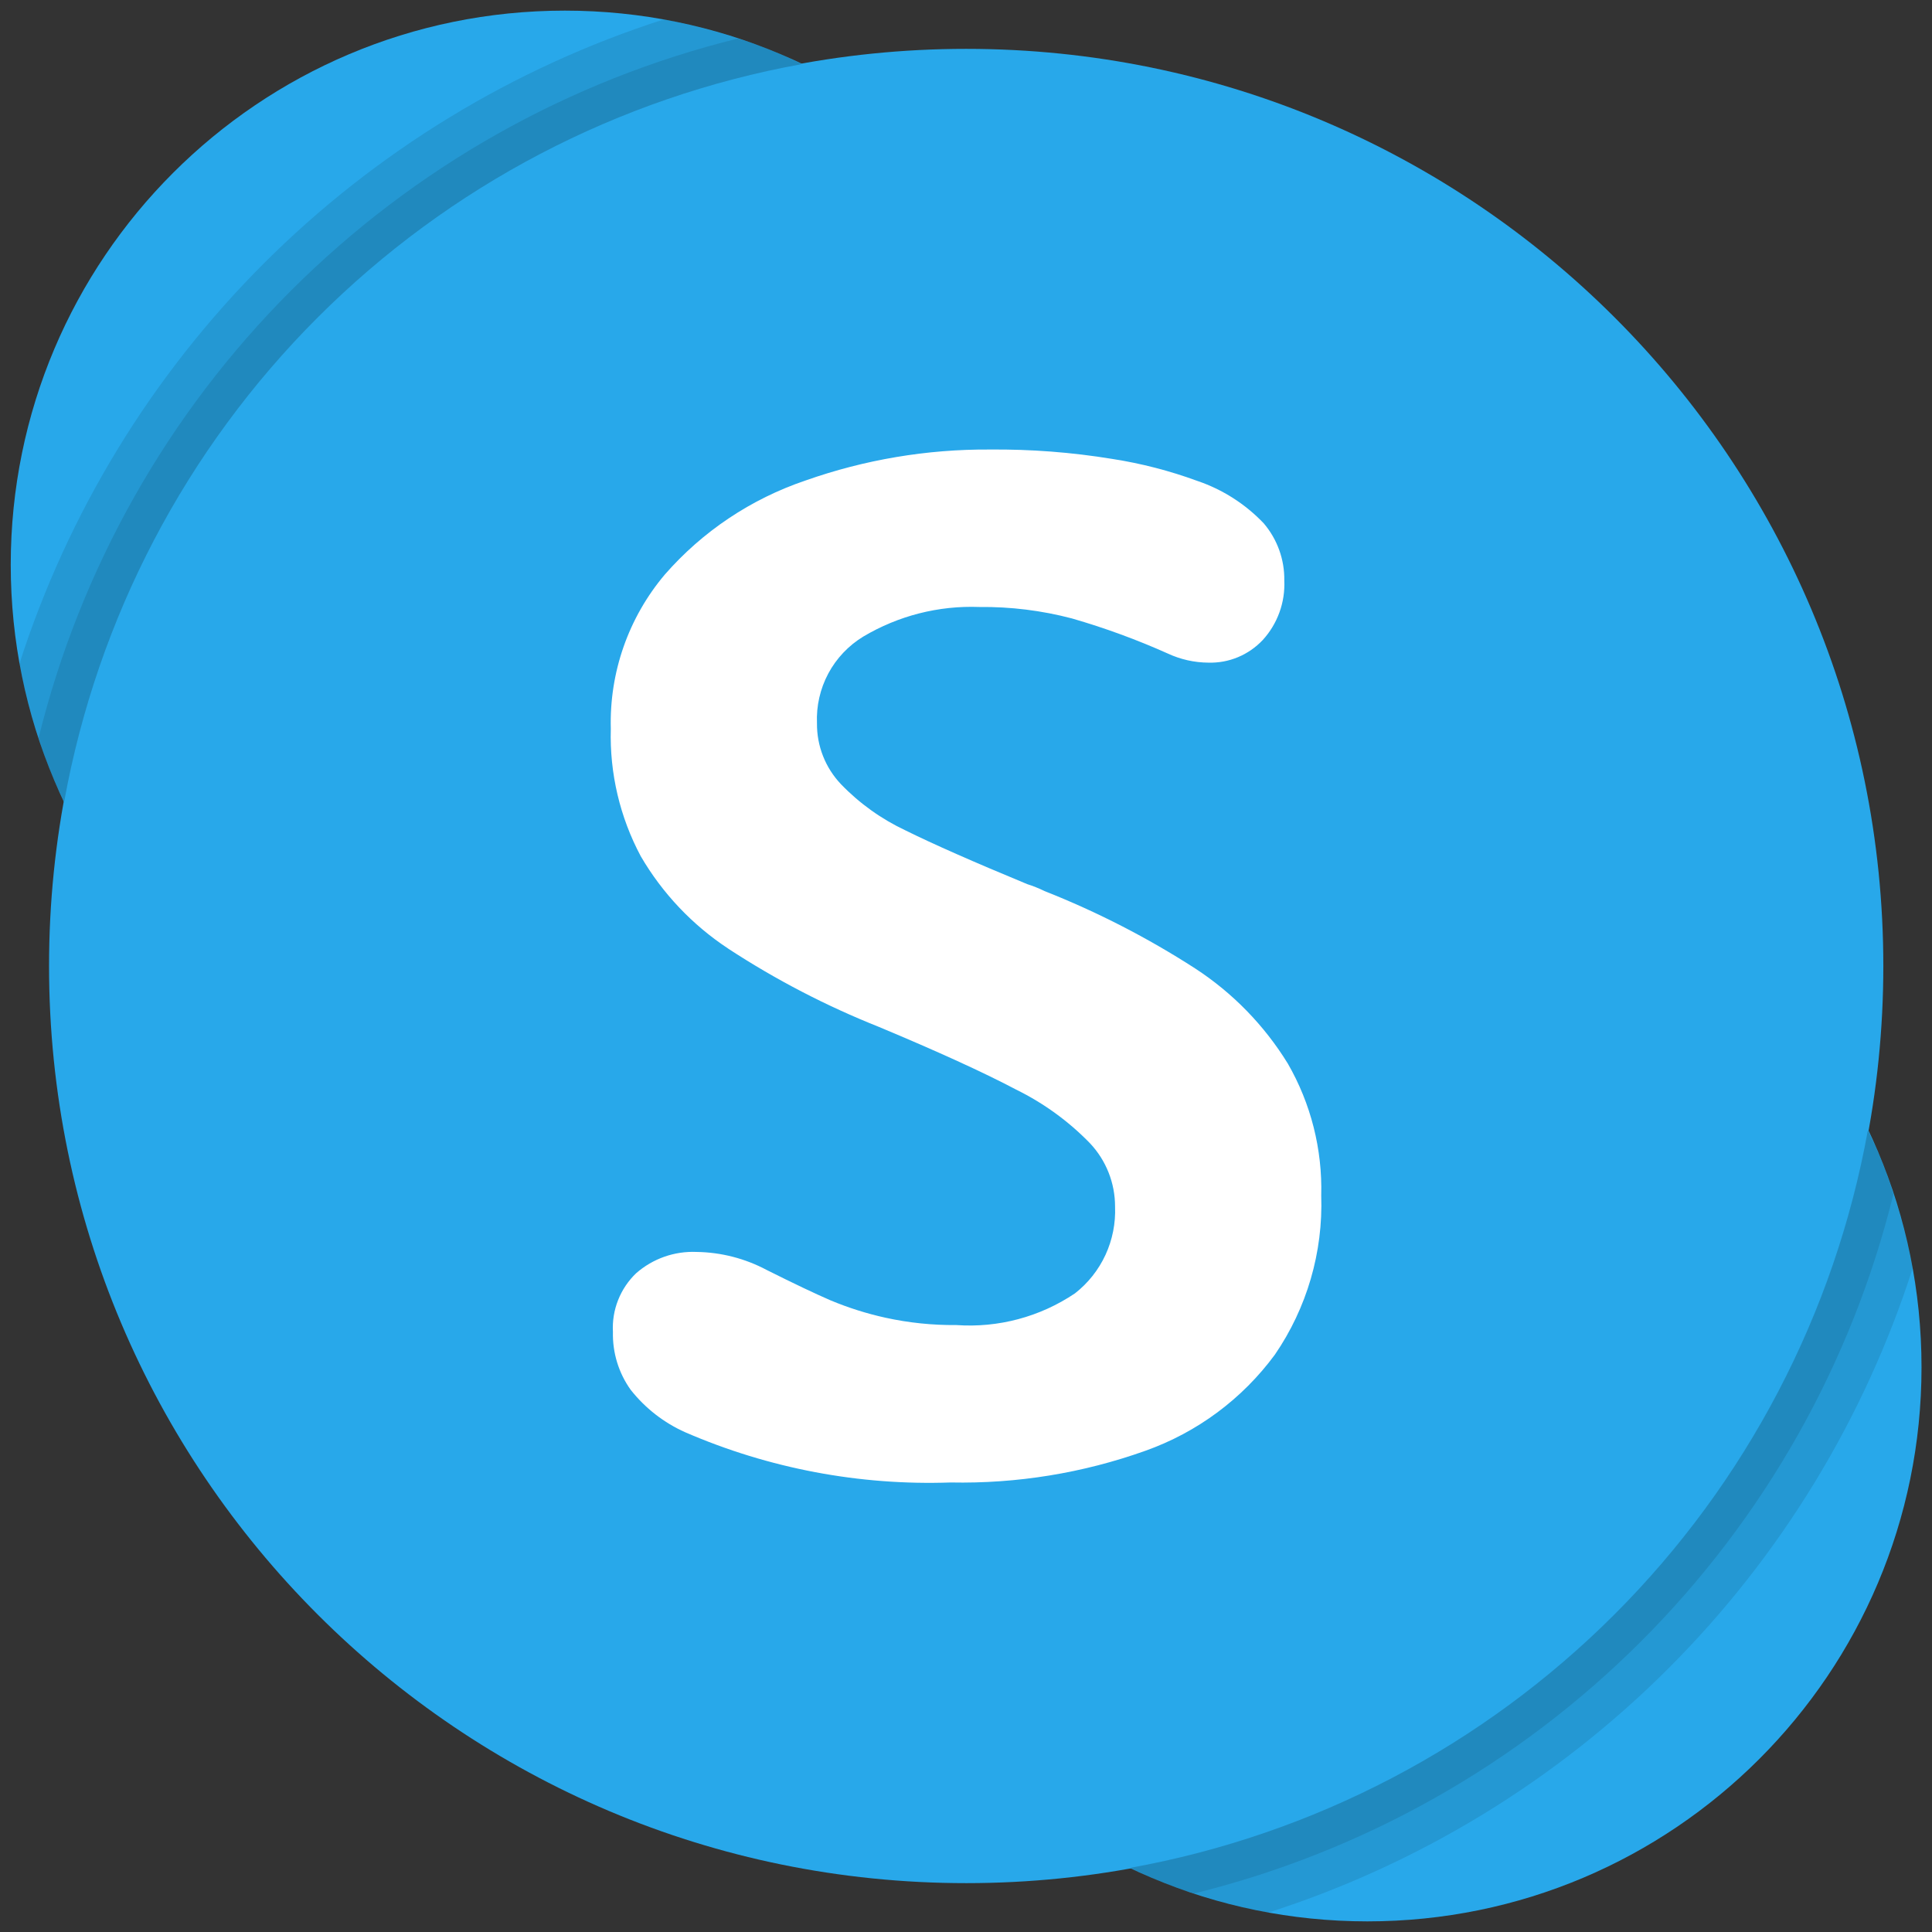
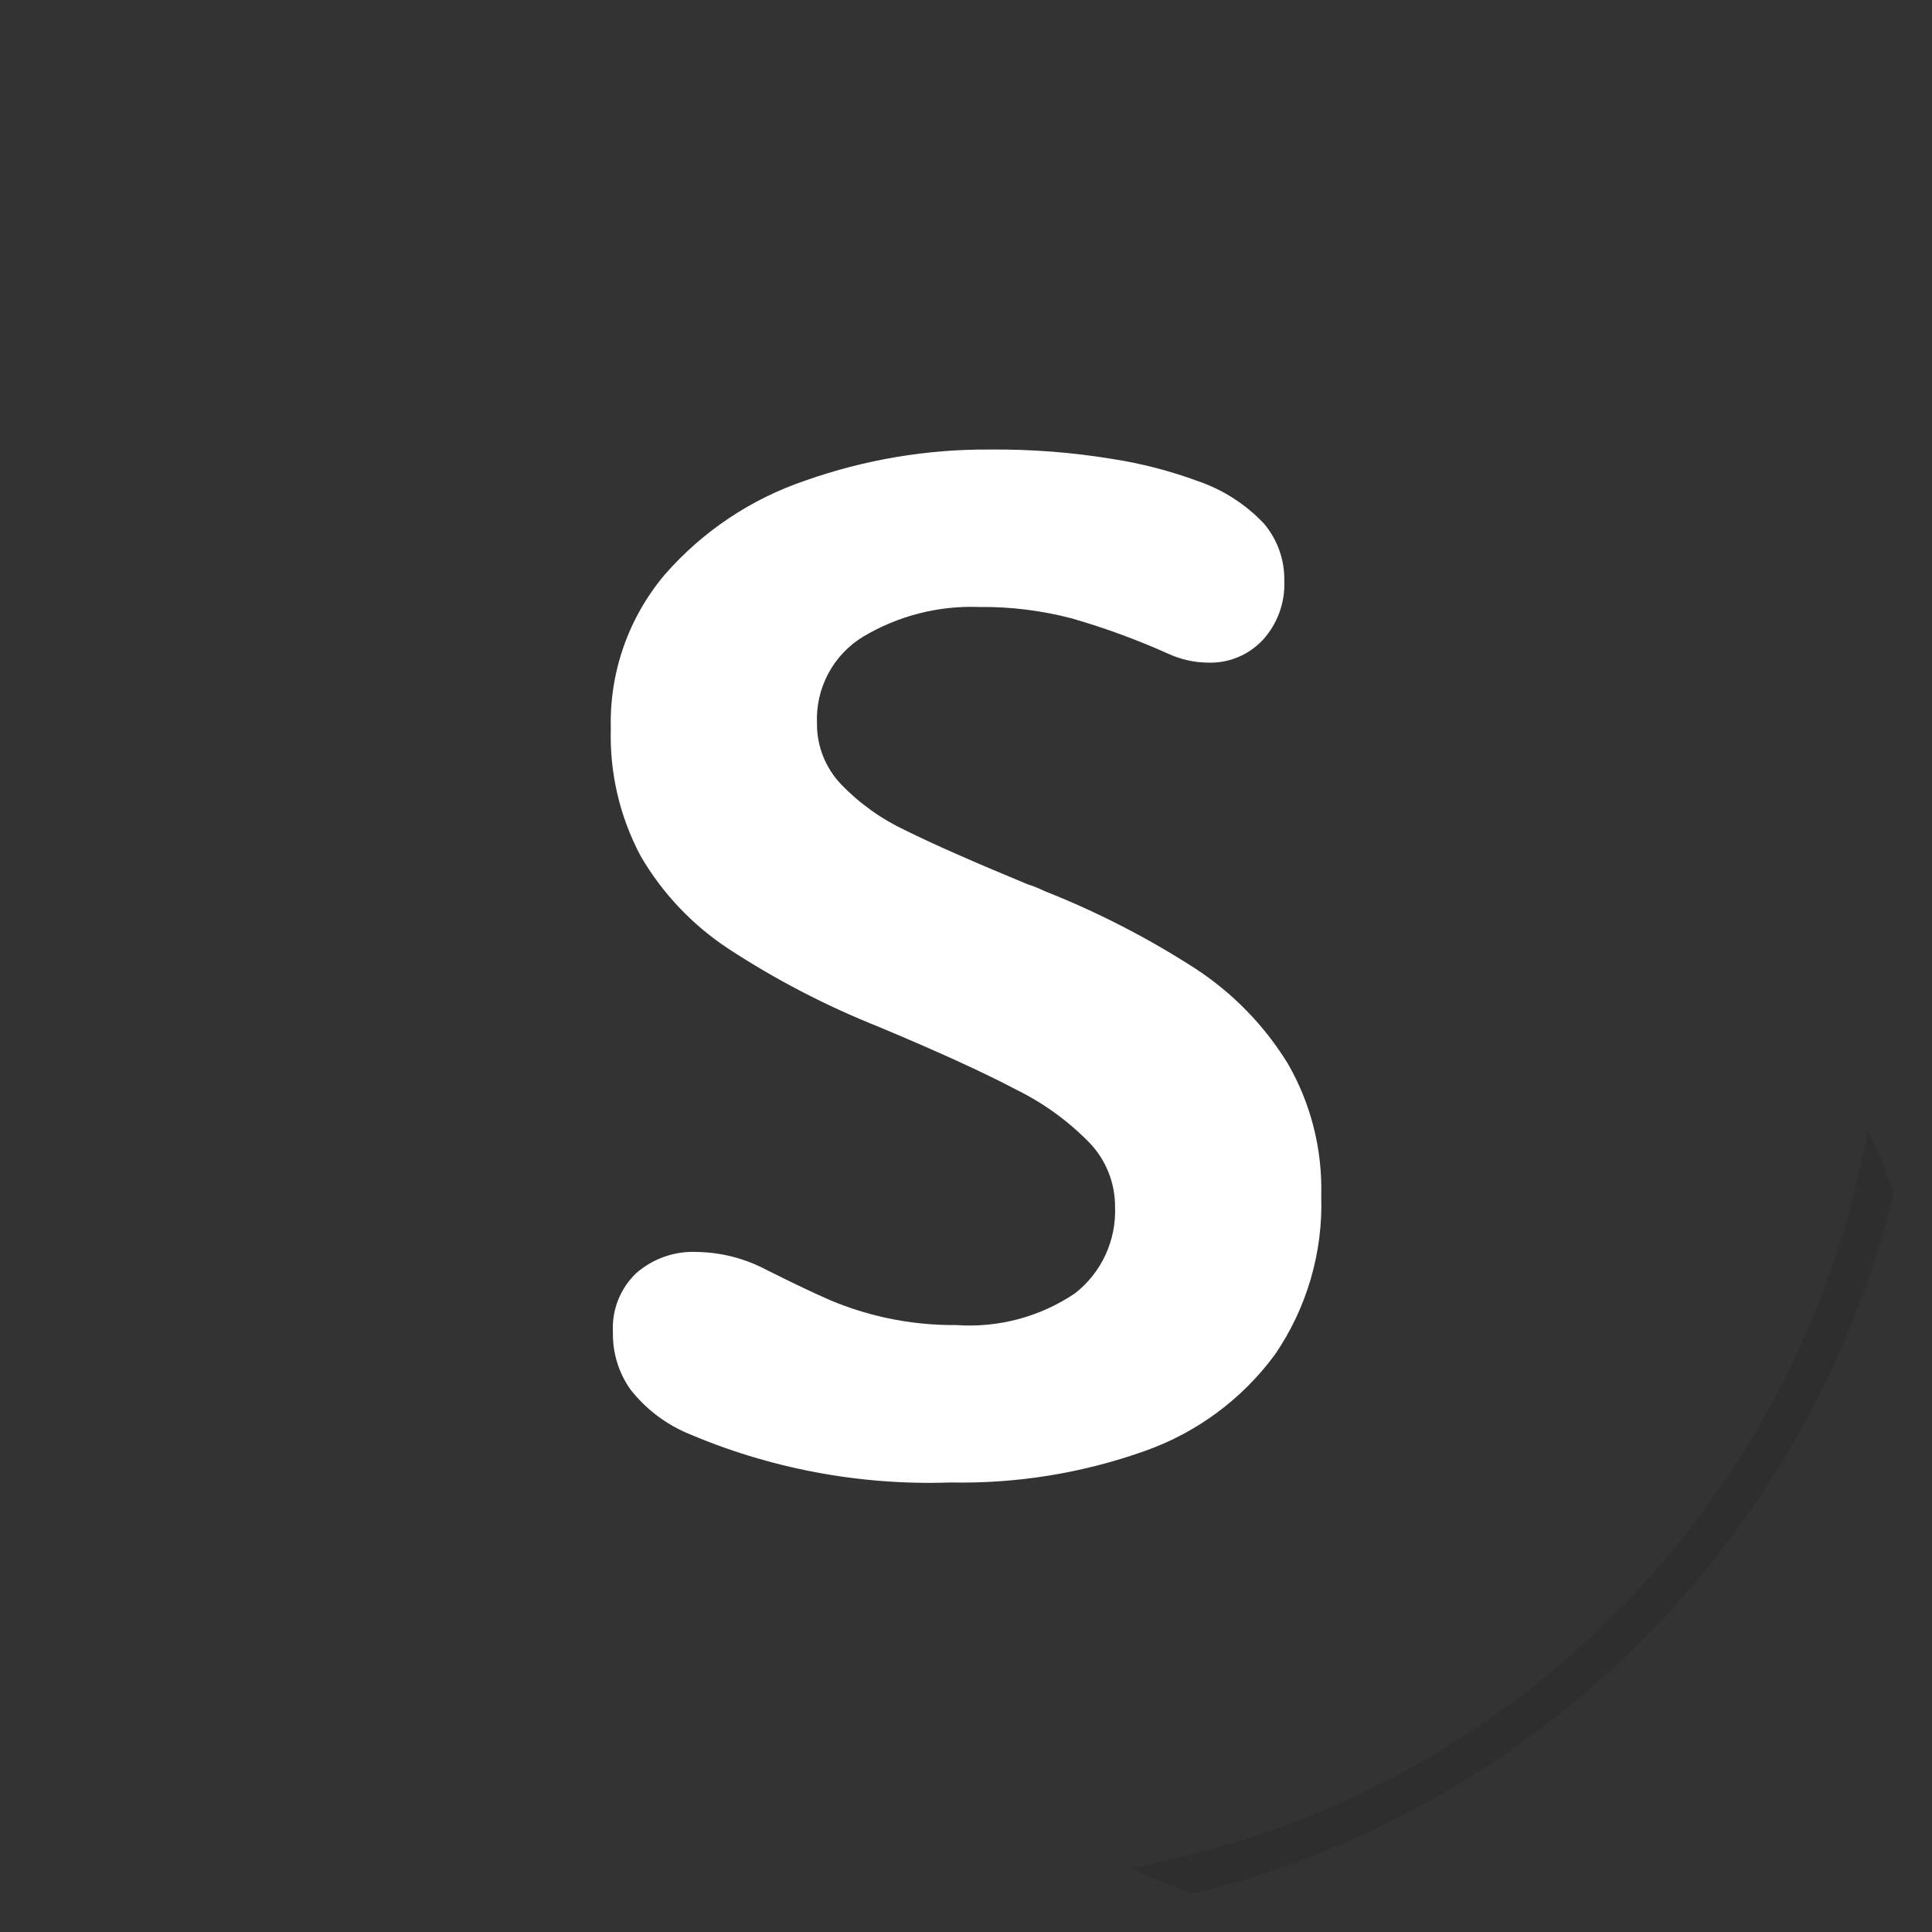
<svg xmlns="http://www.w3.org/2000/svg" width="52" height="52" viewBox="0 0 52 52" fill="none">
  <rect x="0" y="0" width="52" height="52" fill="#333333" stroke="none" />
-   <path d="M15.203 30.114C23.44 30.114 30.117 23.437 30.117 15.2C30.117 6.964 23.44 0.286 15.203 0.286C6.966 0.286 0.289 6.964 0.289 15.2C0.289 23.437 6.966 30.114 15.203 30.114Z" fill="#28A8EA" />
-   <path d="M36.804 51.714C45.041 51.714 51.718 45.036 51.718 36.8C51.718 28.563 45.041 21.886 36.804 21.886C28.568 21.886 21.891 28.563 21.891 36.8C21.891 45.036 28.568 51.714 36.804 51.714Z" fill="#28A8EA" />
-   <path d="M26.005 50.685C39.638 50.685 50.69 39.633 50.69 26C50.69 12.367 39.638 1.315 26.005 1.315C12.372 1.315 1.32 12.367 1.32 26C1.32 39.633 12.372 50.685 26.005 50.685Z" fill="#28A8EA" />
  <path fill-rule="evenodd" clip-rule="evenodd" d="M19.599 25.531C18.634 24.895 17.829 24.045 17.247 23.047C16.684 21.993 16.406 20.811 16.44 19.617C16.398 18.101 16.915 16.623 17.893 15.465C18.909 14.301 20.216 13.428 21.68 12.933C23.272 12.371 24.949 12.089 26.637 12.099C27.742 12.089 28.846 12.173 29.937 12.352C30.717 12.473 31.483 12.671 32.224 12.943C32.905 13.173 33.519 13.566 34.014 14.086C34.379 14.515 34.576 15.061 34.567 15.624C34.58 15.916 34.536 16.208 34.436 16.483C34.336 16.758 34.184 17.011 33.986 17.227C33.799 17.425 33.572 17.583 33.32 17.688C33.068 17.793 32.797 17.843 32.524 17.835C32.148 17.833 31.777 17.75 31.436 17.592C30.597 17.216 29.733 16.9 28.85 16.645C28.036 16.431 27.198 16.328 26.357 16.337C25.261 16.296 24.178 16.573 23.236 17.133C22.838 17.375 22.512 17.719 22.293 18.129C22.074 18.54 21.969 19.002 21.989 19.467C21.983 20.077 22.215 20.665 22.635 21.107C23.135 21.626 23.726 22.048 24.379 22.354C25.11 22.716 26.201 23.198 27.649 23.797C27.81 23.848 27.967 23.911 28.118 23.985C29.533 24.544 30.889 25.241 32.168 26.066C33.178 26.724 34.029 27.598 34.661 28.625C35.283 29.703 35.594 30.933 35.561 32.177C35.613 33.701 35.176 35.202 34.314 36.46C33.437 37.652 32.222 38.553 30.828 39.048C29.147 39.648 27.372 39.937 25.588 39.901C23.137 39.987 20.697 39.526 18.446 38.551C17.87 38.295 17.366 37.902 16.975 37.407C16.651 36.954 16.484 36.408 16.497 35.851C16.481 35.558 16.528 35.264 16.637 34.99C16.745 34.717 16.911 34.47 17.124 34.267C17.572 33.876 18.152 33.671 18.746 33.696C19.407 33.705 20.056 33.872 20.639 34.183C21.364 34.546 21.936 34.818 22.354 34.999C22.833 35.199 23.329 35.356 23.835 35.467C24.46 35.604 25.099 35.67 25.738 35.664C26.869 35.744 27.994 35.444 28.934 34.81C29.286 34.535 29.567 34.18 29.755 33.774C29.942 33.368 30.03 32.923 30.012 32.477C30.013 31.843 29.772 31.233 29.337 30.771C28.763 30.179 28.09 29.691 27.35 29.327C26.475 28.865 25.244 28.303 23.658 27.64C22.238 27.075 20.878 26.369 19.599 25.532" fill="white" />
-   <path opacity="0.1" fill-rule="evenodd" clip-rule="evenodd" d="M19.86 1.037C19.208 0.819 18.541 0.647 17.865 0.523C13.803 1.826 10.112 4.08 7.096 7.095C4.08 10.111 1.827 13.803 0.523 17.864C0.648 18.541 0.819 19.207 1.038 19.86C1.22 20.45 1.451 21.025 1.727 21.577C2.62 16.641 5 12.094 8.547 8.547C12.095 4.999 16.641 2.62 21.578 1.726C21.025 1.45 20.45 1.22 19.86 1.037Z" fill="black" />
-   <path opacity="0.1" fill-rule="evenodd" clip-rule="evenodd" d="M19.861 1.037C15.306 2.161 11.145 4.508 7.828 7.826C4.51 11.143 2.163 15.305 1.039 19.86C1.221 20.45 1.452 21.025 1.728 21.577C2.622 16.641 5.001 12.094 8.549 8.547C12.096 4.999 16.642 2.62 21.579 1.726C21.026 1.45 20.452 1.22 19.861 1.037ZM50.964 32.14C50.782 31.55 50.552 30.976 50.275 30.423C49.382 35.359 47.002 39.906 43.455 43.453C39.907 47.001 35.361 49.38 30.424 50.273C30.977 50.55 31.552 50.78 32.142 50.963C32.794 51.181 33.461 51.353 34.138 51.477C38.199 50.174 41.89 47.92 44.906 44.905C47.922 41.889 50.175 38.197 51.479 34.136C51.355 33.459 51.183 32.792 50.964 32.14Z" fill="black" />
  <path opacity="0.1" fill-rule="evenodd" clip-rule="evenodd" d="M50.273 30.423C49.379 35.359 47 39.906 43.452 43.453C39.905 47.001 35.359 49.38 30.422 50.273C30.975 50.55 31.549 50.78 32.139 50.963C36.695 49.839 40.856 47.492 44.173 44.174C47.491 40.857 49.838 36.696 50.962 32.14C50.779 31.55 50.549 30.976 50.273 30.423Z" fill="black" />
</svg>